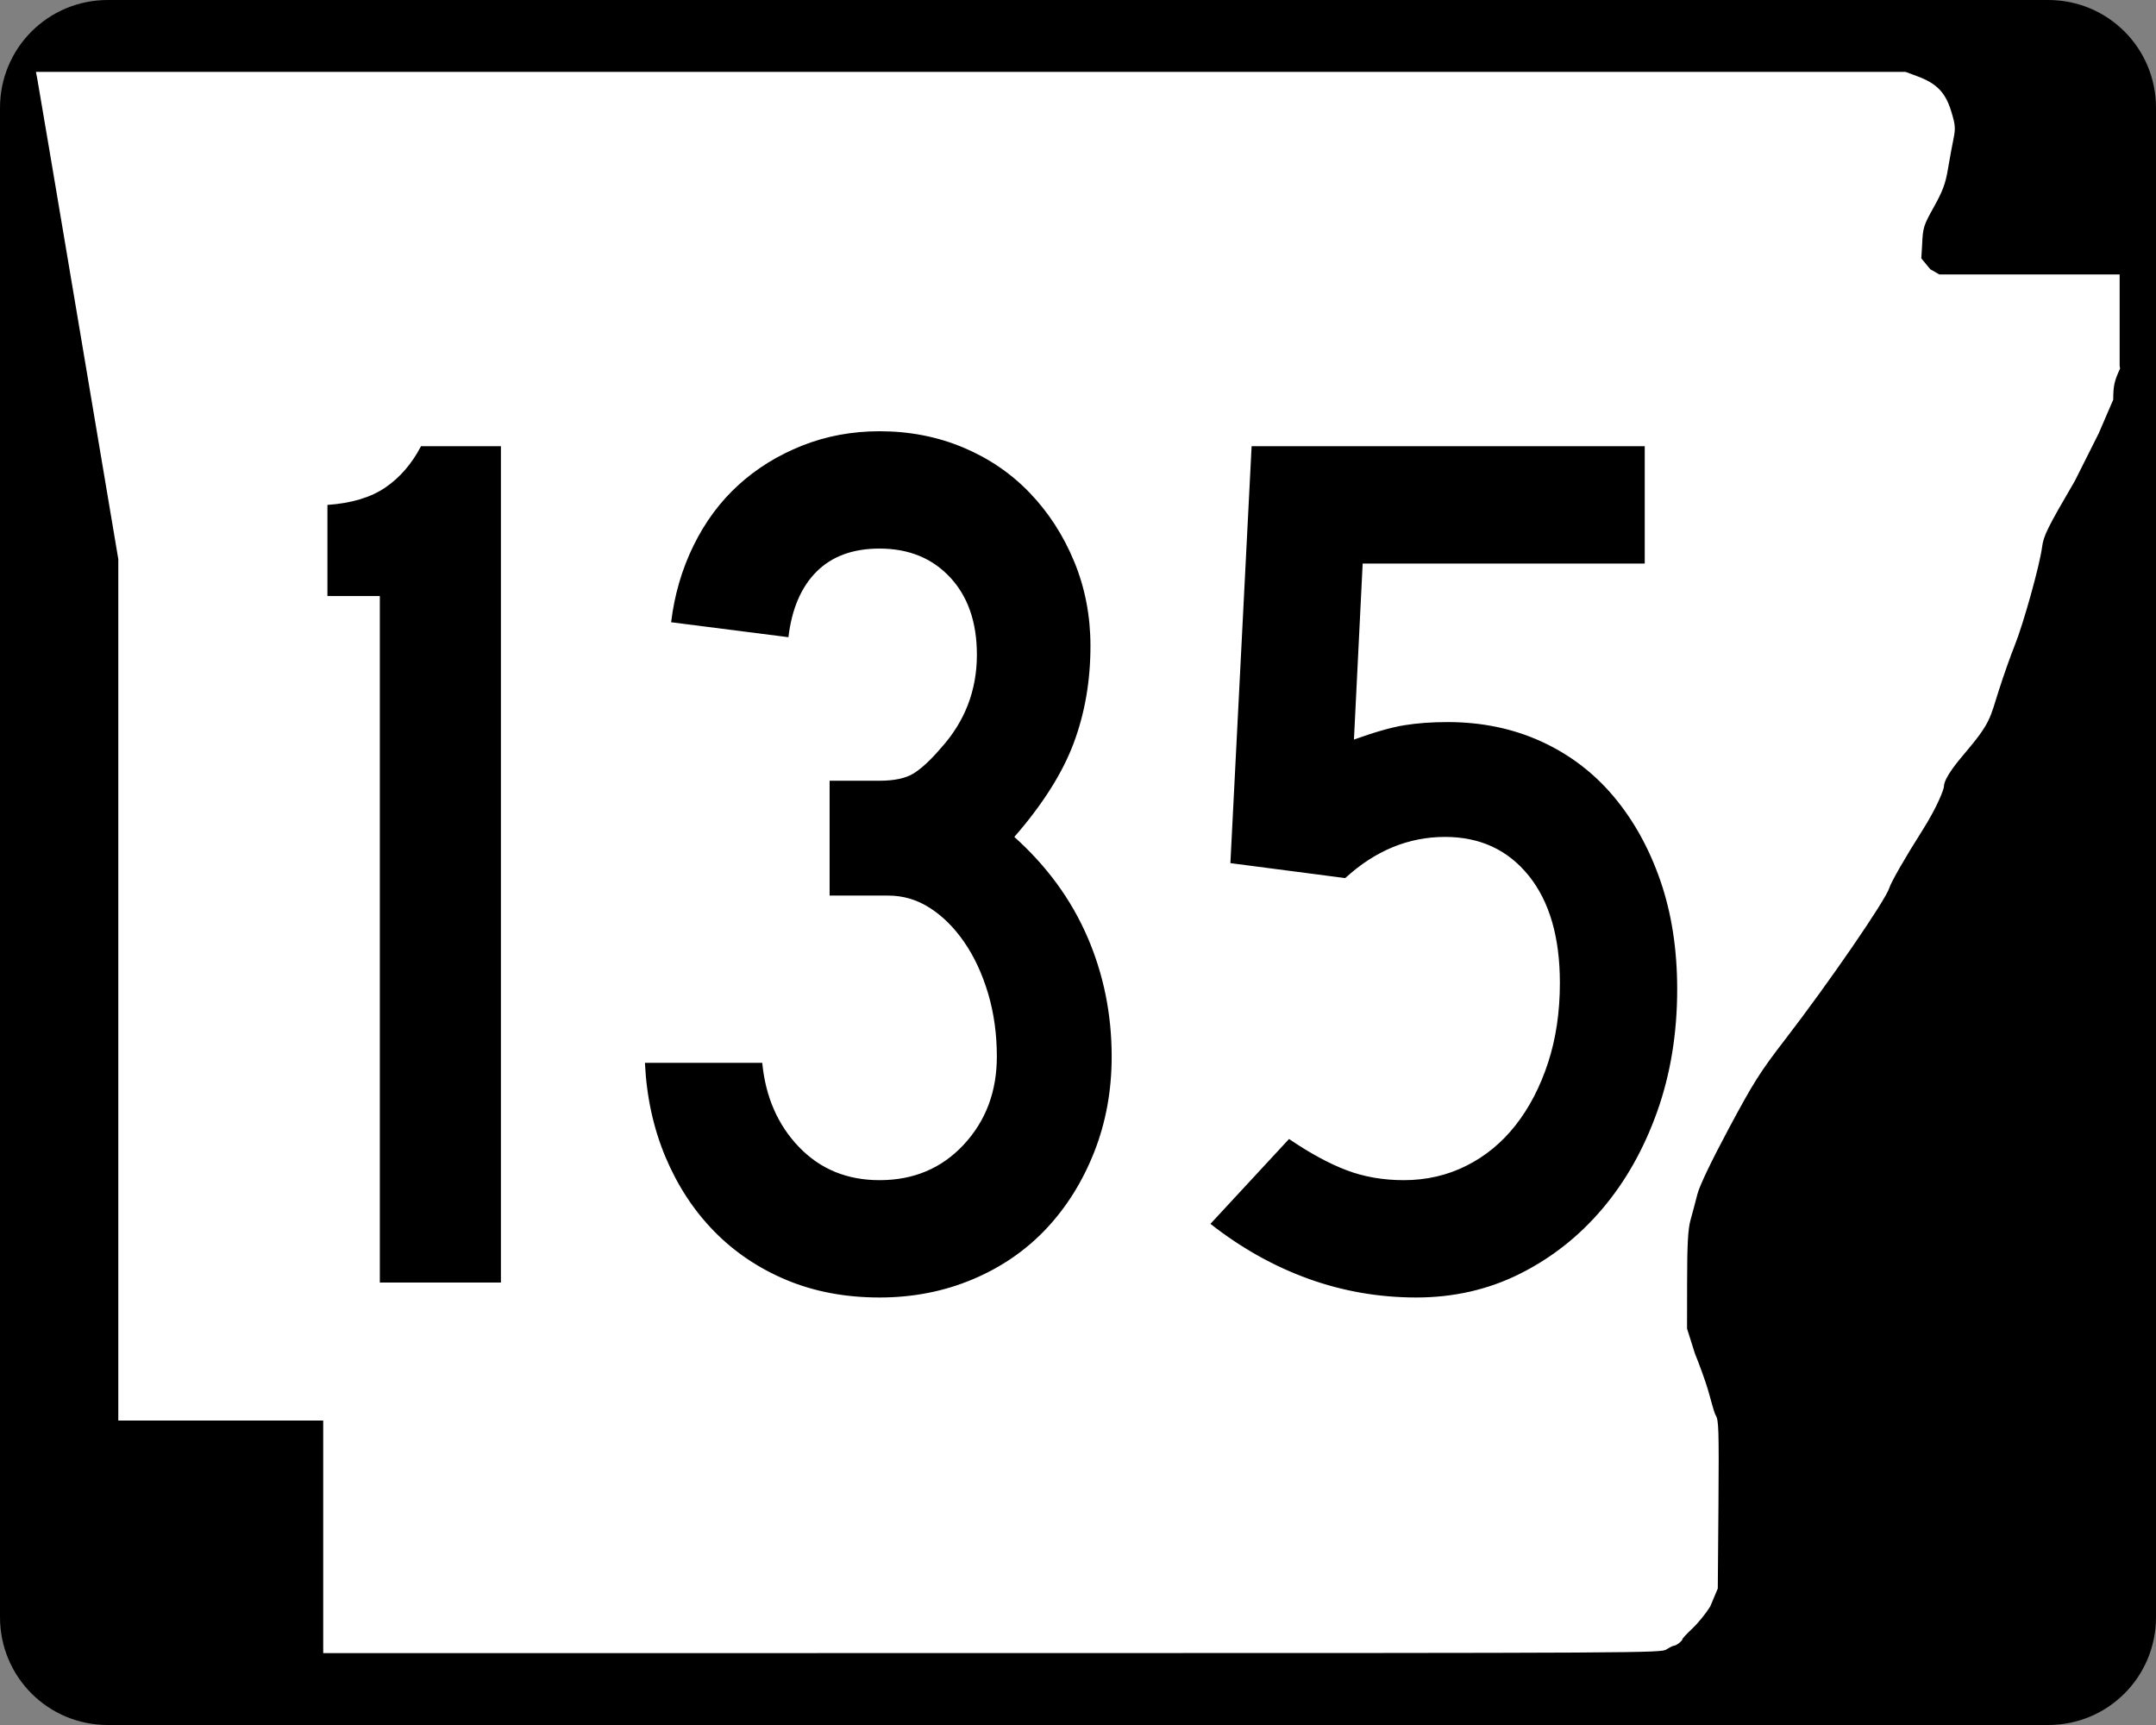
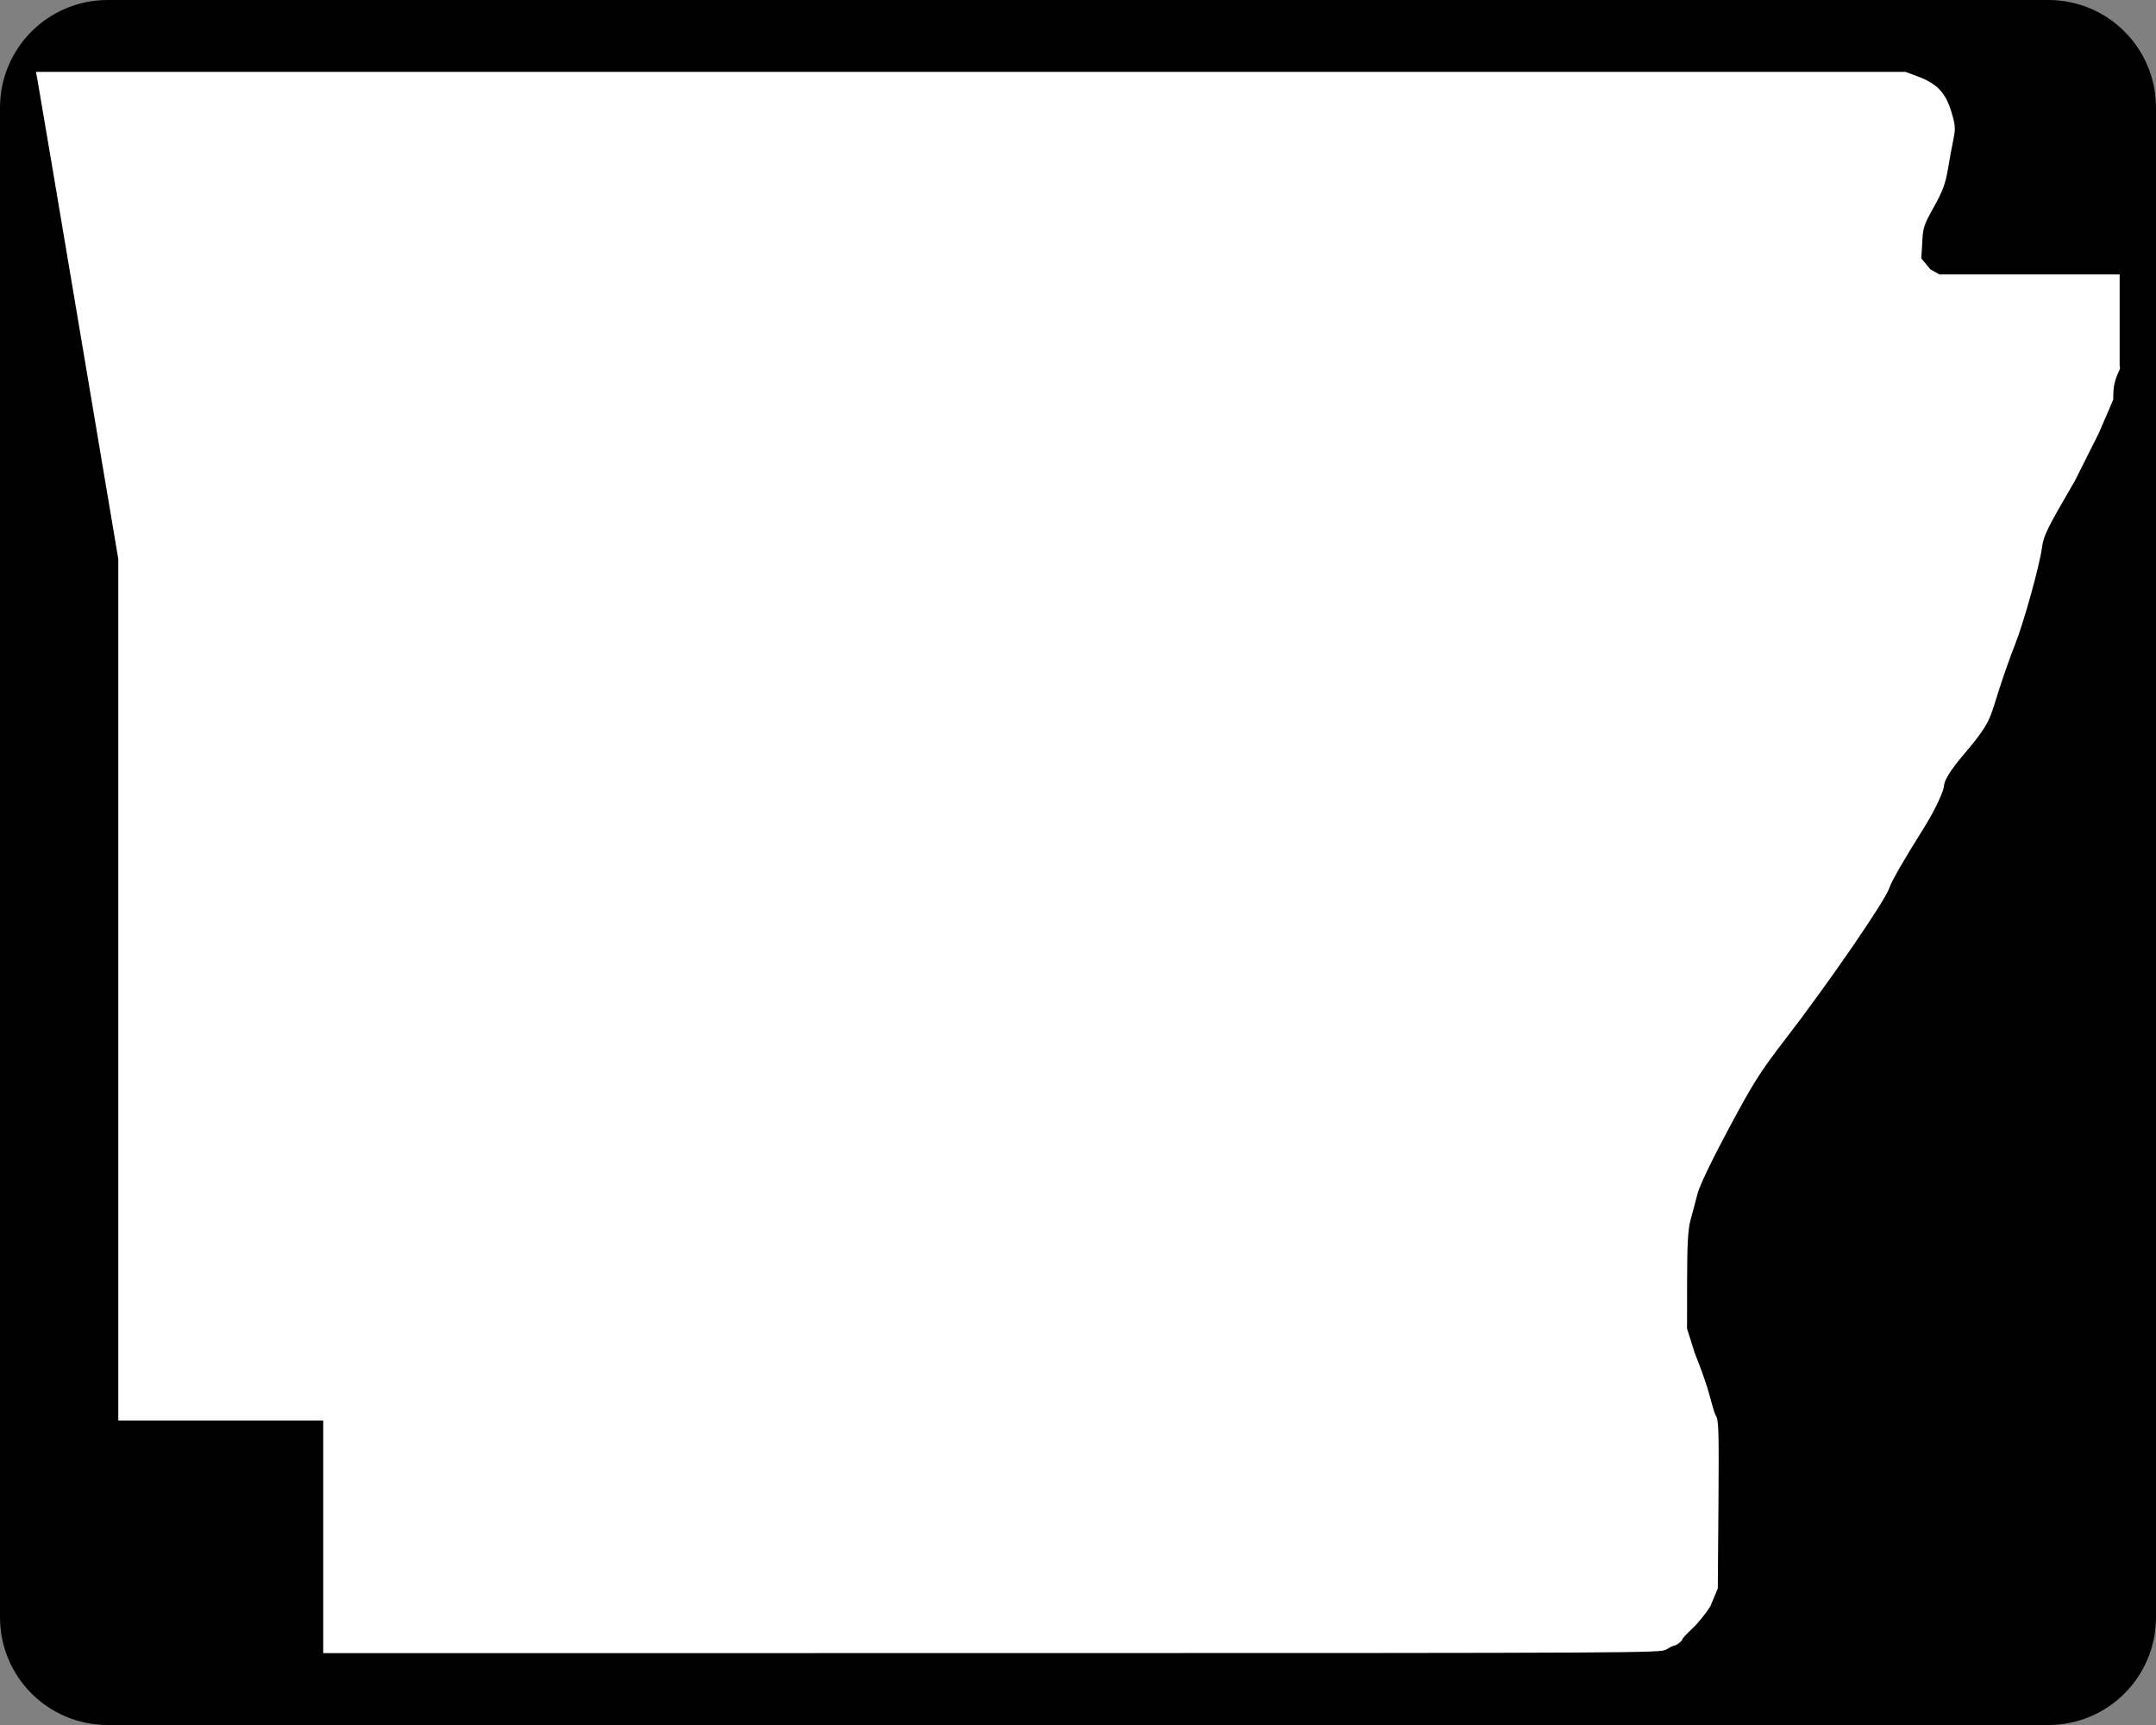
<svg xmlns="http://www.w3.org/2000/svg" xmlns:ns1="http://sodipodi.sourceforge.net/DTD/sodipodi-0.dtd" xmlns:ns2="http://www.inkscape.org/namespaces/inkscape" width="750" height="600" id="svg2" ns1:version="0.32" ns2:version="0.44" version="1.0" ns1:docbase="C:\Documents and Settings\ltljltlj\Desktop\Signs\State Route Shields\Arkansas\Done" ns1:docname="Arkansas 135.svg">
  <rect width="100%" height="100%" fill="#808080" stroke="none" />
  <defs id="defs4" />
  <ns1:namedview id="base" pagecolor="#ffffff" bordercolor="#666666" borderopacity="1.0" gridtolerance="10000" guidetolerance="10" objecttolerance="10" ns2:pageopacity="0.0" ns2:pageshadow="2" ns2:zoom="1.024" ns2:cx="375" ns2:cy="300" ns2:document-units="px" ns2:current-layer="layer1" width="750px" height="600px" ns2:window-width="853" ns2:window-height="965" ns2:window-x="422" ns2:window-y="-2" />
  <g ns2:label="Layer 1" ns2:groupmode="layer" id="layer1">
    <path style="color:black;fill:black;fill-opacity:1;fill-rule:nonzero;stroke:none;stroke-width:0.874;stroke-linecap:butt;stroke-linejoin:miter;stroke-miterlimit:4;stroke-dashoffset:0;stroke-opacity:1;marker:none;marker-start:none;marker-mid:none;marker-end:none;visibility:visible;display:inline;overflow:visible" d="M 37.5,0 L 712.5,0 C 733.275,0 750,16.725 750,37.5 L 750,562.5 C 750,583.275 733.275,600 712.5,600 L 37.5,600 C 16.725,600 0,583.275 0,562.5 L 0,37.5 C 0,16.725 16.725,0 37.5,0 z " id="rect1872" />
    <path style="fill:white;fill-opacity:1" d="M 112.436,534.549 L 112.436,494.099 L 76.794,494.099 L 41.153,494.099 L 41.153,344.287 L 41.153,194.475 L 27.3,112.184 C 19.682,66.924 13.235,28.792 12.974,27.447 L 12.5,25 L 337.679,25 L 662.858,25 L 667.039,26.551 C 673.705,29.025 676.745,32.164 678.734,38.628 C 680.213,43.437 680.31,44.625 679.53,48.415 C 679.041,50.787 678.175,55.517 677.604,58.926 C 676.783,63.834 675.77,66.551 672.738,71.975 C 669.098,78.486 668.895,79.149 668.633,85.35 L 668.358,89.874 L 671.5,93.668 L 674.641,95.463 L 705.998,95.463 L 737.355,95.463 L 737.355,111.299 L 737.355,127.135 L 737.5,128.218 C 735.511,132.472 735.124,134.232 735.124,139.007 L 730.081,150.713 L 721.771,167.269 C 712.148,183.753 710.874,186.334 710.353,190.391 C 709.557,196.593 703.852,217.064 700.849,224.494 C 699.504,227.82 697.027,234.834 695.344,240.08 C 692.168,249.978 692.584,251.283 683.3,262.214 C 681.082,264.826 676.25,270.584 676.232,273.546 C 676.227,274.403 674.147,280.33 668.529,289.162 C 662.895,298.019 657.836,306.829 657.249,308.808 C 656,313.014 636.055,342.023 620.913,361.655 C 612.288,372.838 609.924,376.577 601.371,392.56 C 595.259,403.982 591.203,412.472 590.463,415.395 C 589.814,417.954 588.747,421.956 588.092,424.288 C 587.189,427.502 586.897,432.838 586.884,446.326 L 586.867,462.123 L 589.603,470.792 C 591.107,474.46 593.091,479.936 594.012,482.961 C 594.933,485.986 596.213,491.3 596.857,492.325 C 597.852,493.91 597.992,496.868 597.794,523.355 L 597.56,552.519 L 594.927,558.792 C 593.478,561.142 590.716,564.549 588.788,566.365 C 586.861,568.18 585.283,569.859 585.283,570.096 C 585.283,570.7 583.154,572.387 582.37,572.405 C 582.012,572.413 580.828,572.993 579.739,573.695 C 577.784,574.955 574.779,574.971 345.098,574.986 L 112.436,575 L 112.436,534.549 z " id="path3797" ns1:nodetypes="ccccccccccccssssccccccccccccssssssssssscccsscccssssccc" />
-     <path style="font-size:434.147px;font-style:normal;font-variant:normal;font-weight:normal;font-stretch:normal;text-align:center;line-height:100%;writing-mode:lr-tb;text-anchor:middle;font-family:Roadgeek 2005 Series C" d="M 132.133,446.092 L 132.133,207.316 L 113.902,207.316 L 113.902,175.624 C 122.293,175.041 129.022,173.014 134.087,169.543 C 139.153,166.072 143.276,161.293 146.455,155.207 L 174.252,155.207 L 174.252,446.092 L 132.133,446.092 z M 386.715,367.511 C 386.715,379.373 384.688,390.443 380.634,400.72 C 376.579,410.997 371.008,419.898 363.92,427.424 C 356.831,434.949 348.295,440.81 338.309,445.005 C 328.324,449.201 317.541,451.298 305.962,451.298 C 294.099,451.298 283.319,449.274 273.62,445.224 C 263.922,441.174 255.529,435.53 248.44,428.291 C 241.352,421.053 235.708,412.441 231.508,402.456 C 227.308,392.47 224.921,381.546 224.347,369.684 L 265.154,369.684 C 266.311,381.546 270.58,391.313 277.96,398.984 C 285.339,406.656 294.673,410.491 305.962,410.491 C 317.833,410.491 327.602,406.366 335.269,398.116 C 342.935,389.867 346.769,379.665 346.769,367.511 C 346.769,359.694 345.757,352.385 343.735,345.584 C 341.712,338.783 338.963,332.849 335.487,327.784 C 332.011,322.718 328.03,318.739 323.543,315.846 C 319.056,312.954 314.207,311.507 308.996,311.507 L 288.592,311.507 L 288.592,271.561 L 305.962,271.561 C 311.173,271.561 315.154,270.693 317.906,268.957 C 320.657,267.222 323.768,264.327 327.24,260.273 C 335.631,251.016 339.826,240.165 339.826,227.72 C 339.826,216.432 336.715,207.458 330.492,200.797 C 324.269,194.138 316.093,190.808 305.962,190.808 C 296.705,190.808 289.398,193.486 284.041,198.843 C 278.684,204.2 275.427,211.799 274.27,221.638 L 233.462,216.431 C 234.619,206.875 237.223,197.973 241.273,189.728 C 245.322,181.483 250.532,174.465 256.9,168.675 C 263.268,162.885 270.65,158.325 279.046,154.995 C 287.441,151.666 296.413,150.001 305.962,150 C 316.384,150.001 326.08,151.882 335.05,155.644 C 344.019,159.407 351.761,164.689 358.276,171.49 C 364.79,178.292 369.928,186.252 373.691,195.372 C 377.454,204.492 379.335,214.259 379.335,224.672 C 379.335,236.835 377.381,248.126 373.472,258.544 C 369.564,268.962 362.69,279.815 352.85,291.103 C 364.138,301.235 372.604,312.812 378.249,325.836 C 383.893,338.86 386.715,352.752 386.715,367.511 L 386.715,367.511 z M 583.438,344.073 C 583.438,359.407 581.121,373.586 576.489,386.61 C 571.856,399.634 565.487,410.922 557.383,420.474 C 549.279,430.027 539.729,437.552 528.732,443.051 C 517.735,448.549 505.723,451.298 492.695,451.298 C 479.675,451.298 467.159,449.128 455.147,444.786 C 443.134,440.445 431.775,434.079 421.07,425.688 L 448.416,396.169 C 455.65,401.089 462.308,404.706 468.389,407.02 C 474.47,409.334 481.128,410.491 488.362,410.491 C 496.17,410.491 503.404,408.826 510.064,405.496 C 516.724,402.166 522.441,397.463 527.215,391.386 C 531.989,385.309 535.752,378.075 538.503,369.684 C 541.255,361.293 542.63,352.032 542.63,341.9 C 542.63,325.975 539.011,313.528 531.773,304.558 C 524.534,295.588 514.838,291.104 502.684,291.103 C 489.947,291.104 478.372,295.878 467.958,305.426 L 428.012,300.219 L 435.392,155.207 L 572.149,155.207 L 572.149,196.028 L 474.027,196.028 L 470.992,257.239 C 478.226,254.633 484.087,252.968 488.574,252.244 C 493.061,251.52 498.056,251.157 503.559,251.157 C 515.421,251.157 526.272,253.401 536.112,257.888 C 545.951,262.375 554.345,268.743 561.292,276.993 C 568.239,285.243 573.666,295.012 577.575,306.3 C 581.483,317.588 583.438,330.18 583.438,344.073 L 583.438,344.073 z " id="text4692" />
  </g>
</svg>